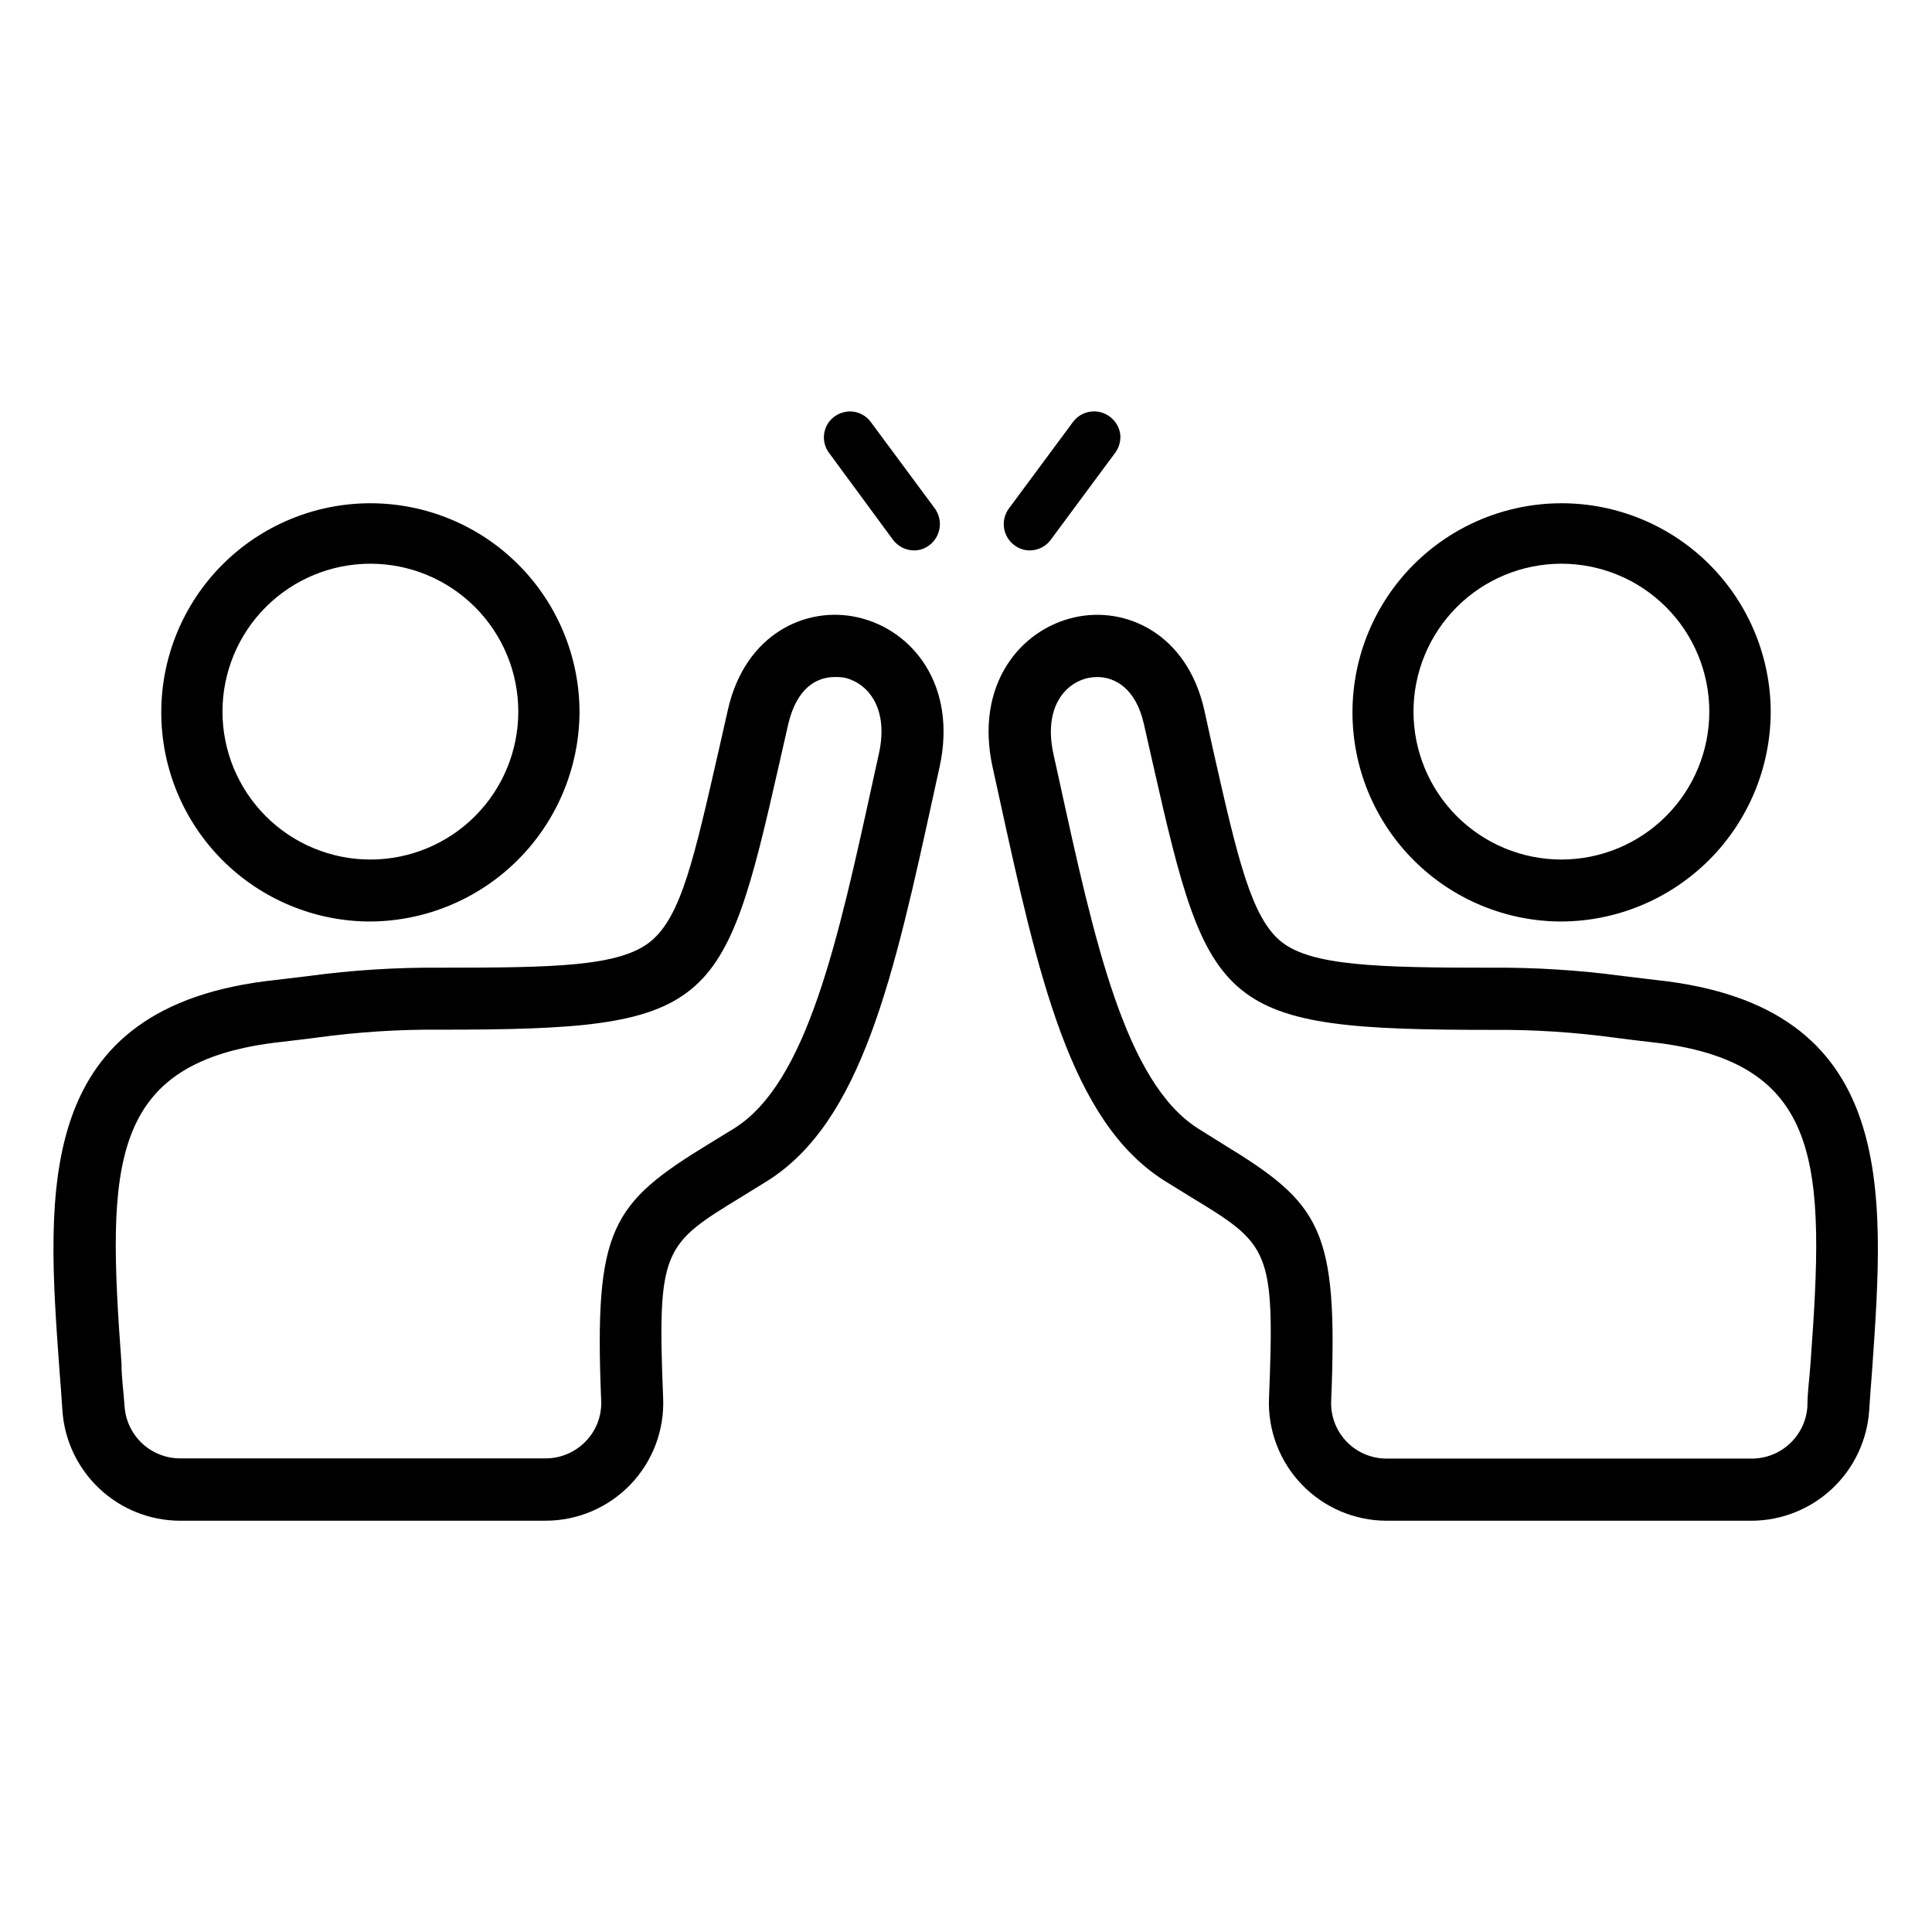
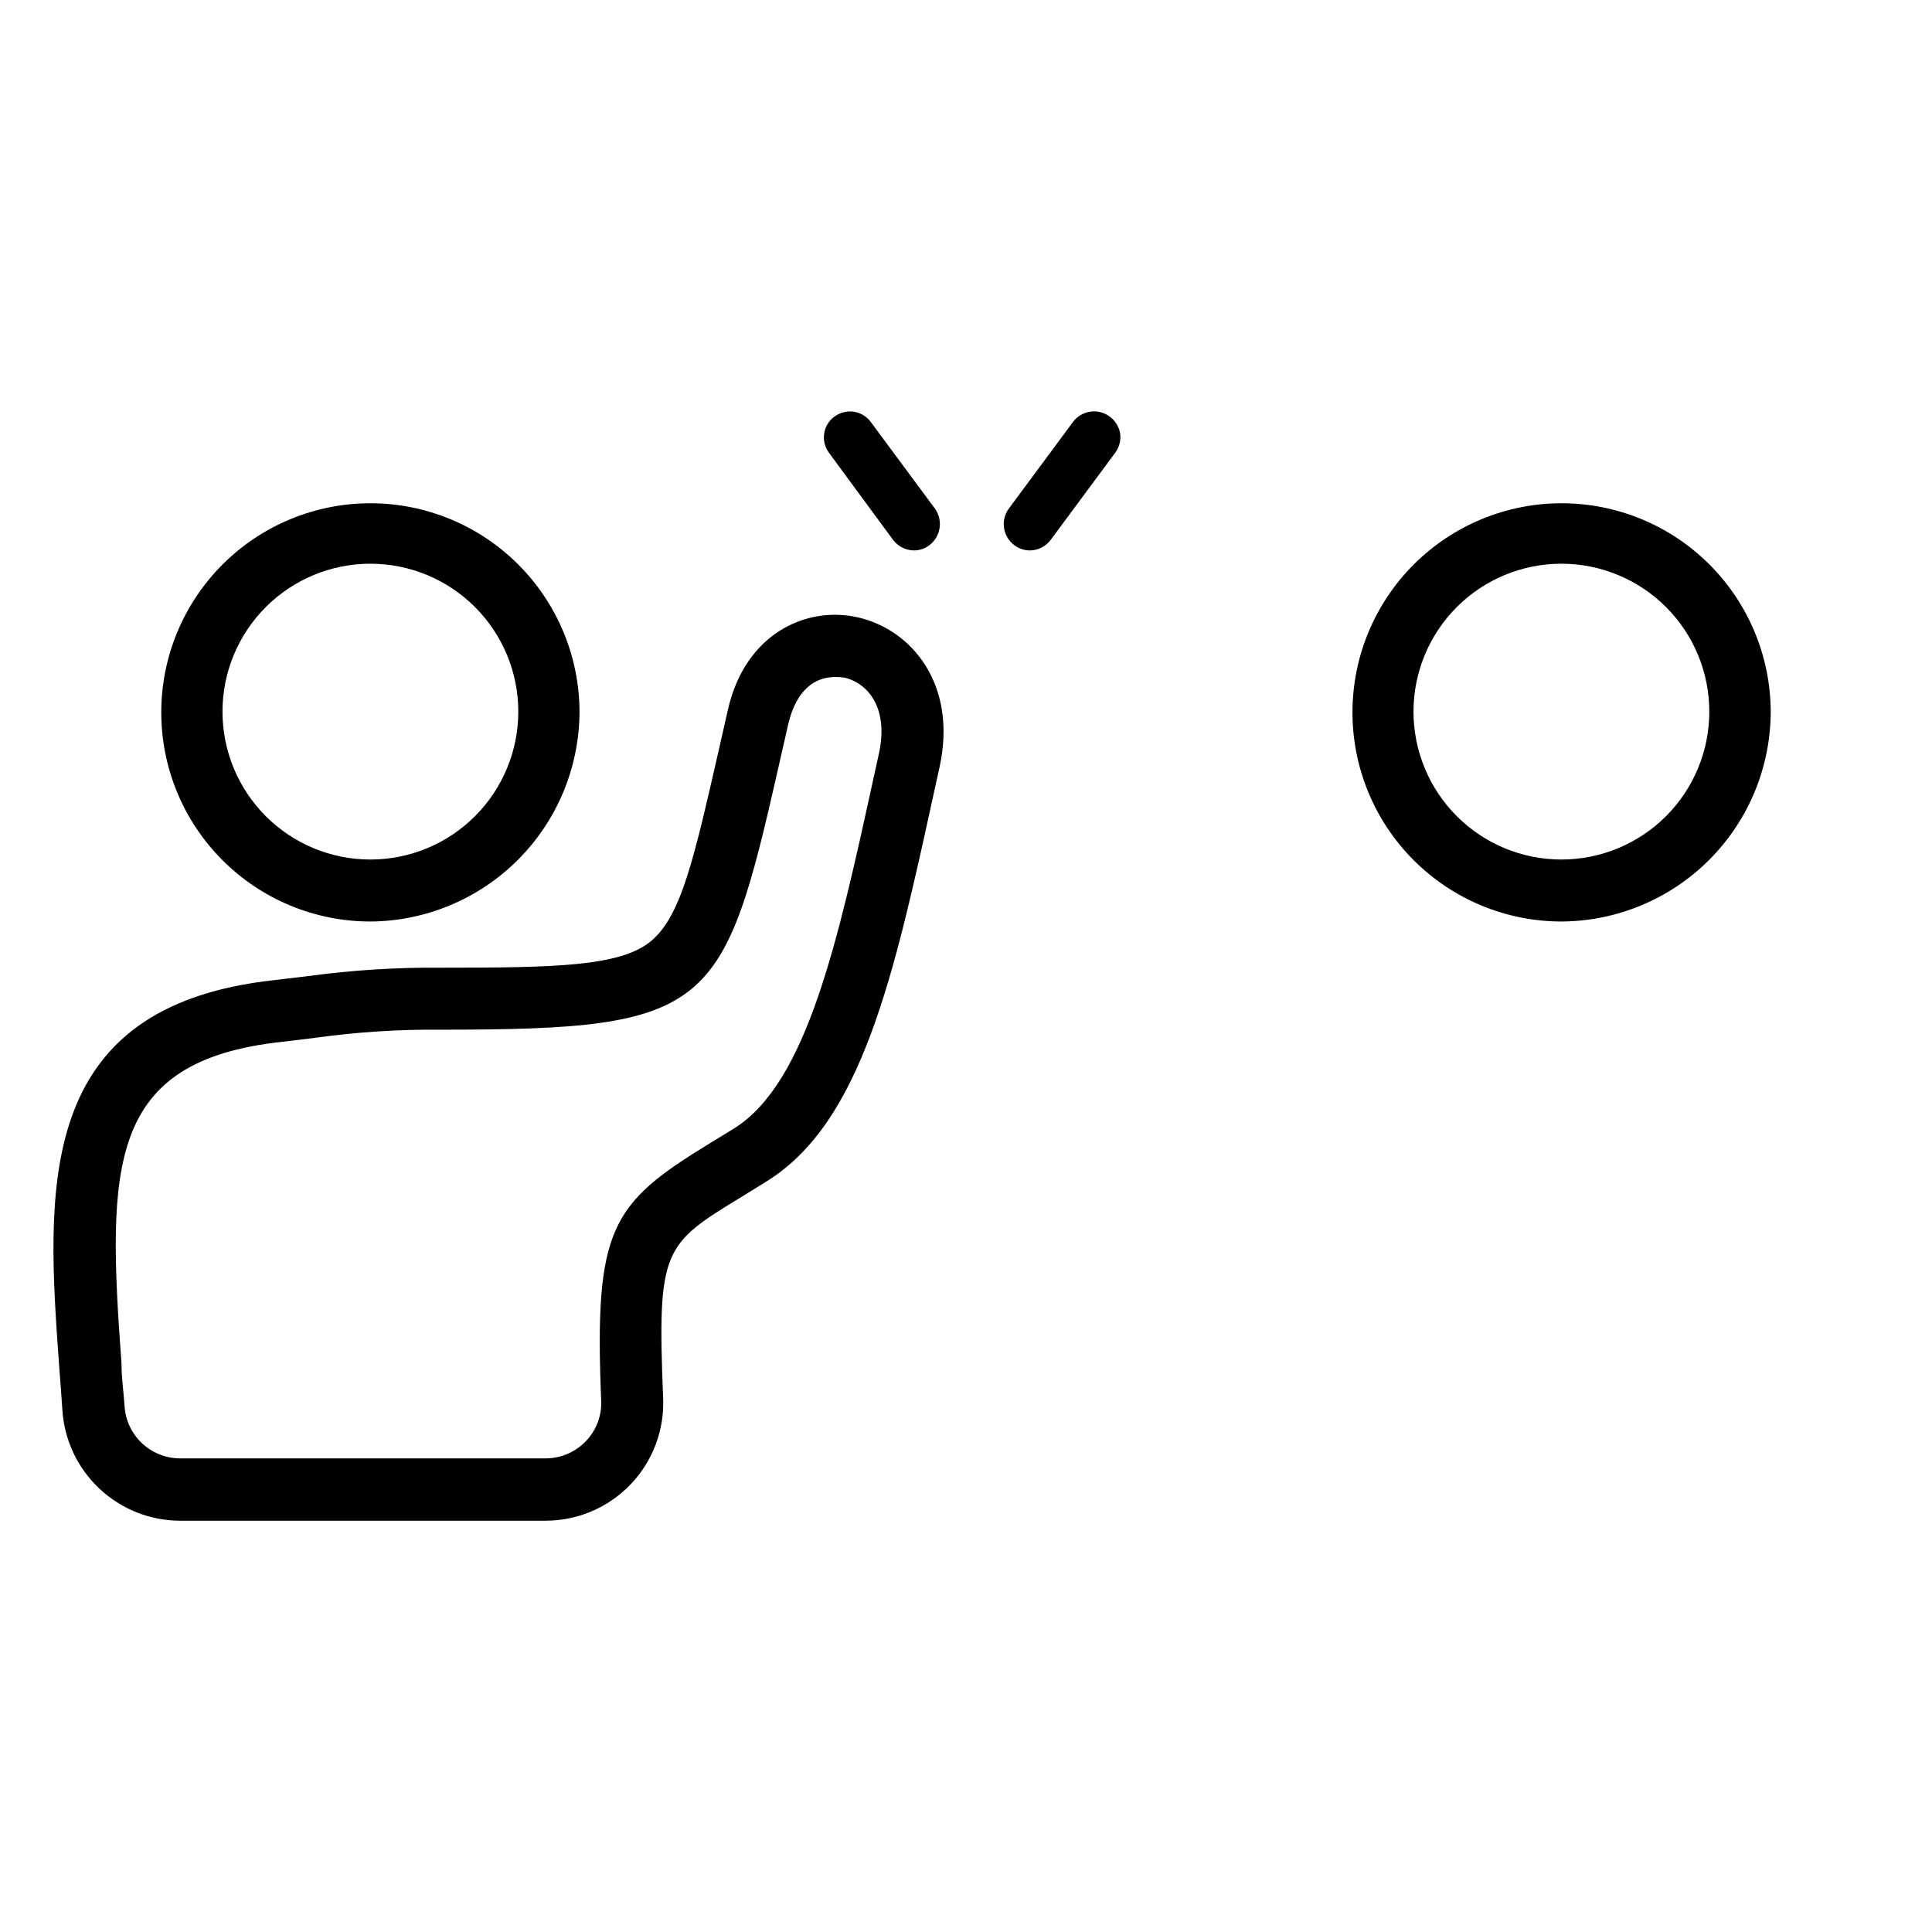
<svg xmlns="http://www.w3.org/2000/svg" fill="#000000" width="800px" height="800px" version="1.1" viewBox="144 144 512 512">
  <g>
    <path d="m557.84 388.21c-14.699 0-28.797-5.84-39.188-16.234-10.395-10.391-16.234-24.488-16.234-39.188 0-14.695 5.84-28.793 16.234-39.188 10.391-10.391 24.488-16.23 39.188-16.23 14.695 0 28.793 5.84 39.184 16.23 10.395 10.395 16.234 24.492 16.234 39.188-0.078 14.676-5.945 28.727-16.32 39.102s-24.426 16.238-39.098 16.32zm0-94.816v-0.004c-10.402-0.012-20.383 4.109-27.746 11.457-7.359 7.352-11.496 17.324-11.504 27.723-0.004 10.402 4.129 20.379 11.48 27.734 7.356 7.356 17.332 11.484 27.734 11.48s20.375-4.144 27.723-11.504c7.348-7.363 11.469-17.34 11.457-27.742-0.012-10.379-4.141-20.328-11.48-27.668-7.34-7.336-17.289-11.465-27.664-11.48z" />
-     <path d="m608.32 547.01h-96.883c-8.5-0.023-16.621-3.504-22.496-9.645-5.879-6.141-8.996-14.41-8.641-22.902 1.613-39.598 0-40.656-20.906-53.352l-6.602-4.082c-25.191-15.719-33.656-54.359-44.336-103.33l-1.41-6.398c-4.785-21.816 7.305-36.477 21.715-39.699 13.602-3.074 29.773 4.332 34.359 24.434l2.367 10.73c6.449 28.566 10.078 44.285 17.984 50.734 7.91 6.449 25.543 6.953 55.418 6.953h0.004c11.793-0.105 23.578 0.637 35.266 2.215l8.816 1.059c64.184 6.852 60.457 55.723 57.184 102.98-0.301 3.68-0.555 7.356-0.805 11.035v-0.004c-0.523 7.898-4.012 15.305-9.77 20.734-5.754 5.426-13.352 8.477-21.266 8.539zm-173.56-223.59c-0.812 0.012-1.621 0.094-2.418 0.254-6.449 1.461-11.789 8.211-9.168 20.152l1.41 6.398c9.473 43.379 17.633 80.609 36.93 92.852l6.449 4.031c26.199 15.973 30.684 22.418 28.816 68.066v-0.004c-0.195 4.012 1.266 7.922 4.035 10.828 2.769 2.902 6.609 4.543 10.625 4.539h96.883c3.738-0.016 7.328-1.453 10.051-4.016 2.719-2.559 4.367-6.059 4.609-9.789 0-3.777 0.555-7.457 0.805-11.184 3.883-52.75 3.731-80.359-42.418-85.395-3.324-0.352-6.246-0.754-9.117-1.109h-0.004c-10.984-1.516-22.062-2.223-33.148-2.117-71.945 0-74.766-5.039-89.578-70.535l-2.418-10.68c-2.117-9.168-7.508-12.293-12.344-12.293z" />
    <path d="m242.16 388.21c-14.699 0-28.797-5.84-39.188-16.234-10.395-10.391-16.234-24.488-16.234-39.188 0-14.695 5.84-28.793 16.234-39.188 10.391-10.391 24.488-16.23 39.188-16.23 14.695 0 28.793 5.84 39.188 16.23 10.391 10.395 16.23 24.492 16.23 39.188-0.094 14.672-5.961 28.715-16.336 39.086-10.371 10.375-24.414 16.242-39.082 16.336zm0-94.816v-0.004c-10.398 0-20.371 4.133-27.723 11.488-7.352 7.356-11.48 17.328-11.477 27.727 0.008 10.398 4.141 20.367 11.5 27.719 7.356 7.348 17.332 11.469 27.73 11.461 10.398-0.008 20.367-4.148 27.715-11.512 7.344-7.359 11.461-17.336 11.449-27.734-0.012-10.387-4.148-20.344-11.5-27.684-7.348-7.34-17.309-11.465-27.695-11.465z" />
    <path d="m288.55 547.01h-96.883c-7.93-0.035-15.551-3.074-21.328-8.508-5.781-5.43-9.285-12.852-9.805-20.766-0.25-3.68-0.504-7.356-0.805-11.035-3.43-47.254-7.004-96.125 57.18-102.98l8.816-1.059c11.688-1.578 23.473-2.32 35.266-2.215 29.926 0 47.258-0.301 55.418-6.953 8.164-6.652 11.539-22.168 18.09-50.785l2.418-10.68c4.586-20.152 20.809-27.508 34.359-24.434 14.41 3.223 26.5 17.887 21.715 39.699l-1.41 6.398c-10.68 48.969-19.145 87.613-44.336 103.33l-6.602 4.082c-20.809 12.695-22.52 13.754-20.906 53.352 0.371 8.496-2.742 16.773-8.621 22.918-5.879 6.144-14.012 9.621-22.516 9.629zm76.68-223.59c-5.039 0-10.078 3.125-12.293 12.293l-2.418 10.629c-14.812 65.496-17.633 70.535-89.578 70.535-11.086-0.105-22.164 0.602-33.148 2.117-2.871 0.352-5.793 0.754-9.117 1.109-46.199 5.039-46.352 32.648-42.473 85.344 0 3.727 0.555 7.406 0.805 11.184 0.23 3.738 1.875 7.25 4.594 9.824 2.723 2.57 6.324 4.012 10.066 4.031h96.883c4.031 0.016 7.894-1.621 10.684-4.535 2.816-2.898 4.293-6.844 4.078-10.879-1.863-45.645 2.621-52.094 28.766-68.066l6.5-3.981c19.297-12.09 27.457-49.523 36.93-92.902l1.41-6.398c2.621-11.891-2.719-18.641-9.168-20.152-0.832-0.129-1.676-0.18-2.519-0.152z" />
    <path d="m386.29 288.86c-1.973 0.074-3.859-0.832-5.035-2.418l-16.527-22.926c-1.094-1.25-1.617-2.898-1.438-4.551 0.176-1.652 1.035-3.156 2.371-4.144 1.336-0.988 3.023-1.375 4.656-1.062 1.629 0.312 3.059 1.293 3.934 2.707l16.977 22.871c0.934 1.277 1.316 2.867 1.07 4.43-0.246 1.559-1.102 2.957-2.379 3.883-1.039 0.801-2.316 1.227-3.629 1.211z" />
    <path d="m386.29 289.87c-2.219 0-4.309-1.047-5.641-2.824l-16.977-23.074c-1.07-1.445-1.523-3.258-1.262-5.035 0.254-1.82 1.234-3.457 2.723-4.535 1.449-1.062 3.25-1.531 5.035-1.312 1.832 0.258 3.484 1.238 4.586 2.723l16.977 22.922c2.262 3.113 1.609 7.461-1.461 9.773-1.145 0.867-2.539 1.344-3.981 1.363zm-17.027-34.816c-1.031 0.02-2.035 0.352-2.871 0.957-1.047 0.781-1.754 1.938-1.965 3.227-0.188 1.297 0.137 2.617 0.906 3.676l16.977 22.922 0.004 0.004c1.656 2.133 4.703 2.574 6.902 1.008 2.098-1.656 2.543-4.664 1.004-6.852l-16.977-22.922v-0.004c-0.781-1.047-1.934-1.75-3.223-1.965z" />
    <path d="m416.98 288.86c-1.277 0-2.519-0.426-3.527-1.211-1.281-0.926-2.133-2.328-2.371-3.891s0.164-3.156 1.113-4.422l16.977-22.871c0.938-1.27 2.336-2.117 3.898-2.352 1.559-0.238 3.144 0.156 4.414 1.09 2.644 1.949 3.207 5.672 1.262 8.312l-16.977 22.922-0.004 0.004c-1.125 1.512-2.898 2.41-4.785 2.418z" />
    <path d="m416.98 289.87c-1.488 0.012-2.941-0.465-4.133-1.363-1.496-1.094-2.492-2.746-2.766-4.582-0.277-1.836 0.195-3.703 1.305-5.191l16.977-22.922h0.004c2.297-3.074 6.648-3.703 9.723-1.41 1.484 1.086 2.481 2.715 2.773 4.535 0.219 1.785-0.25 3.586-1.312 5.035l-16.977 22.922v0.004c-1.281 1.832-3.359 2.938-5.594 2.973zm16.977-34.812-0.703-0.004c-1.289 0.215-2.445 0.918-3.223 1.965l-16.977 22.922-0.004 0.004c-1.535 2.188-1.094 5.195 1.008 6.852 2.191 1.535 5.199 1.094 6.852-1.008l16.977-22.922h0.004c1.566-2.199 1.121-5.246-1.008-6.902-0.859-0.598-1.879-0.918-2.922-0.91z" />
  </g>
</svg>